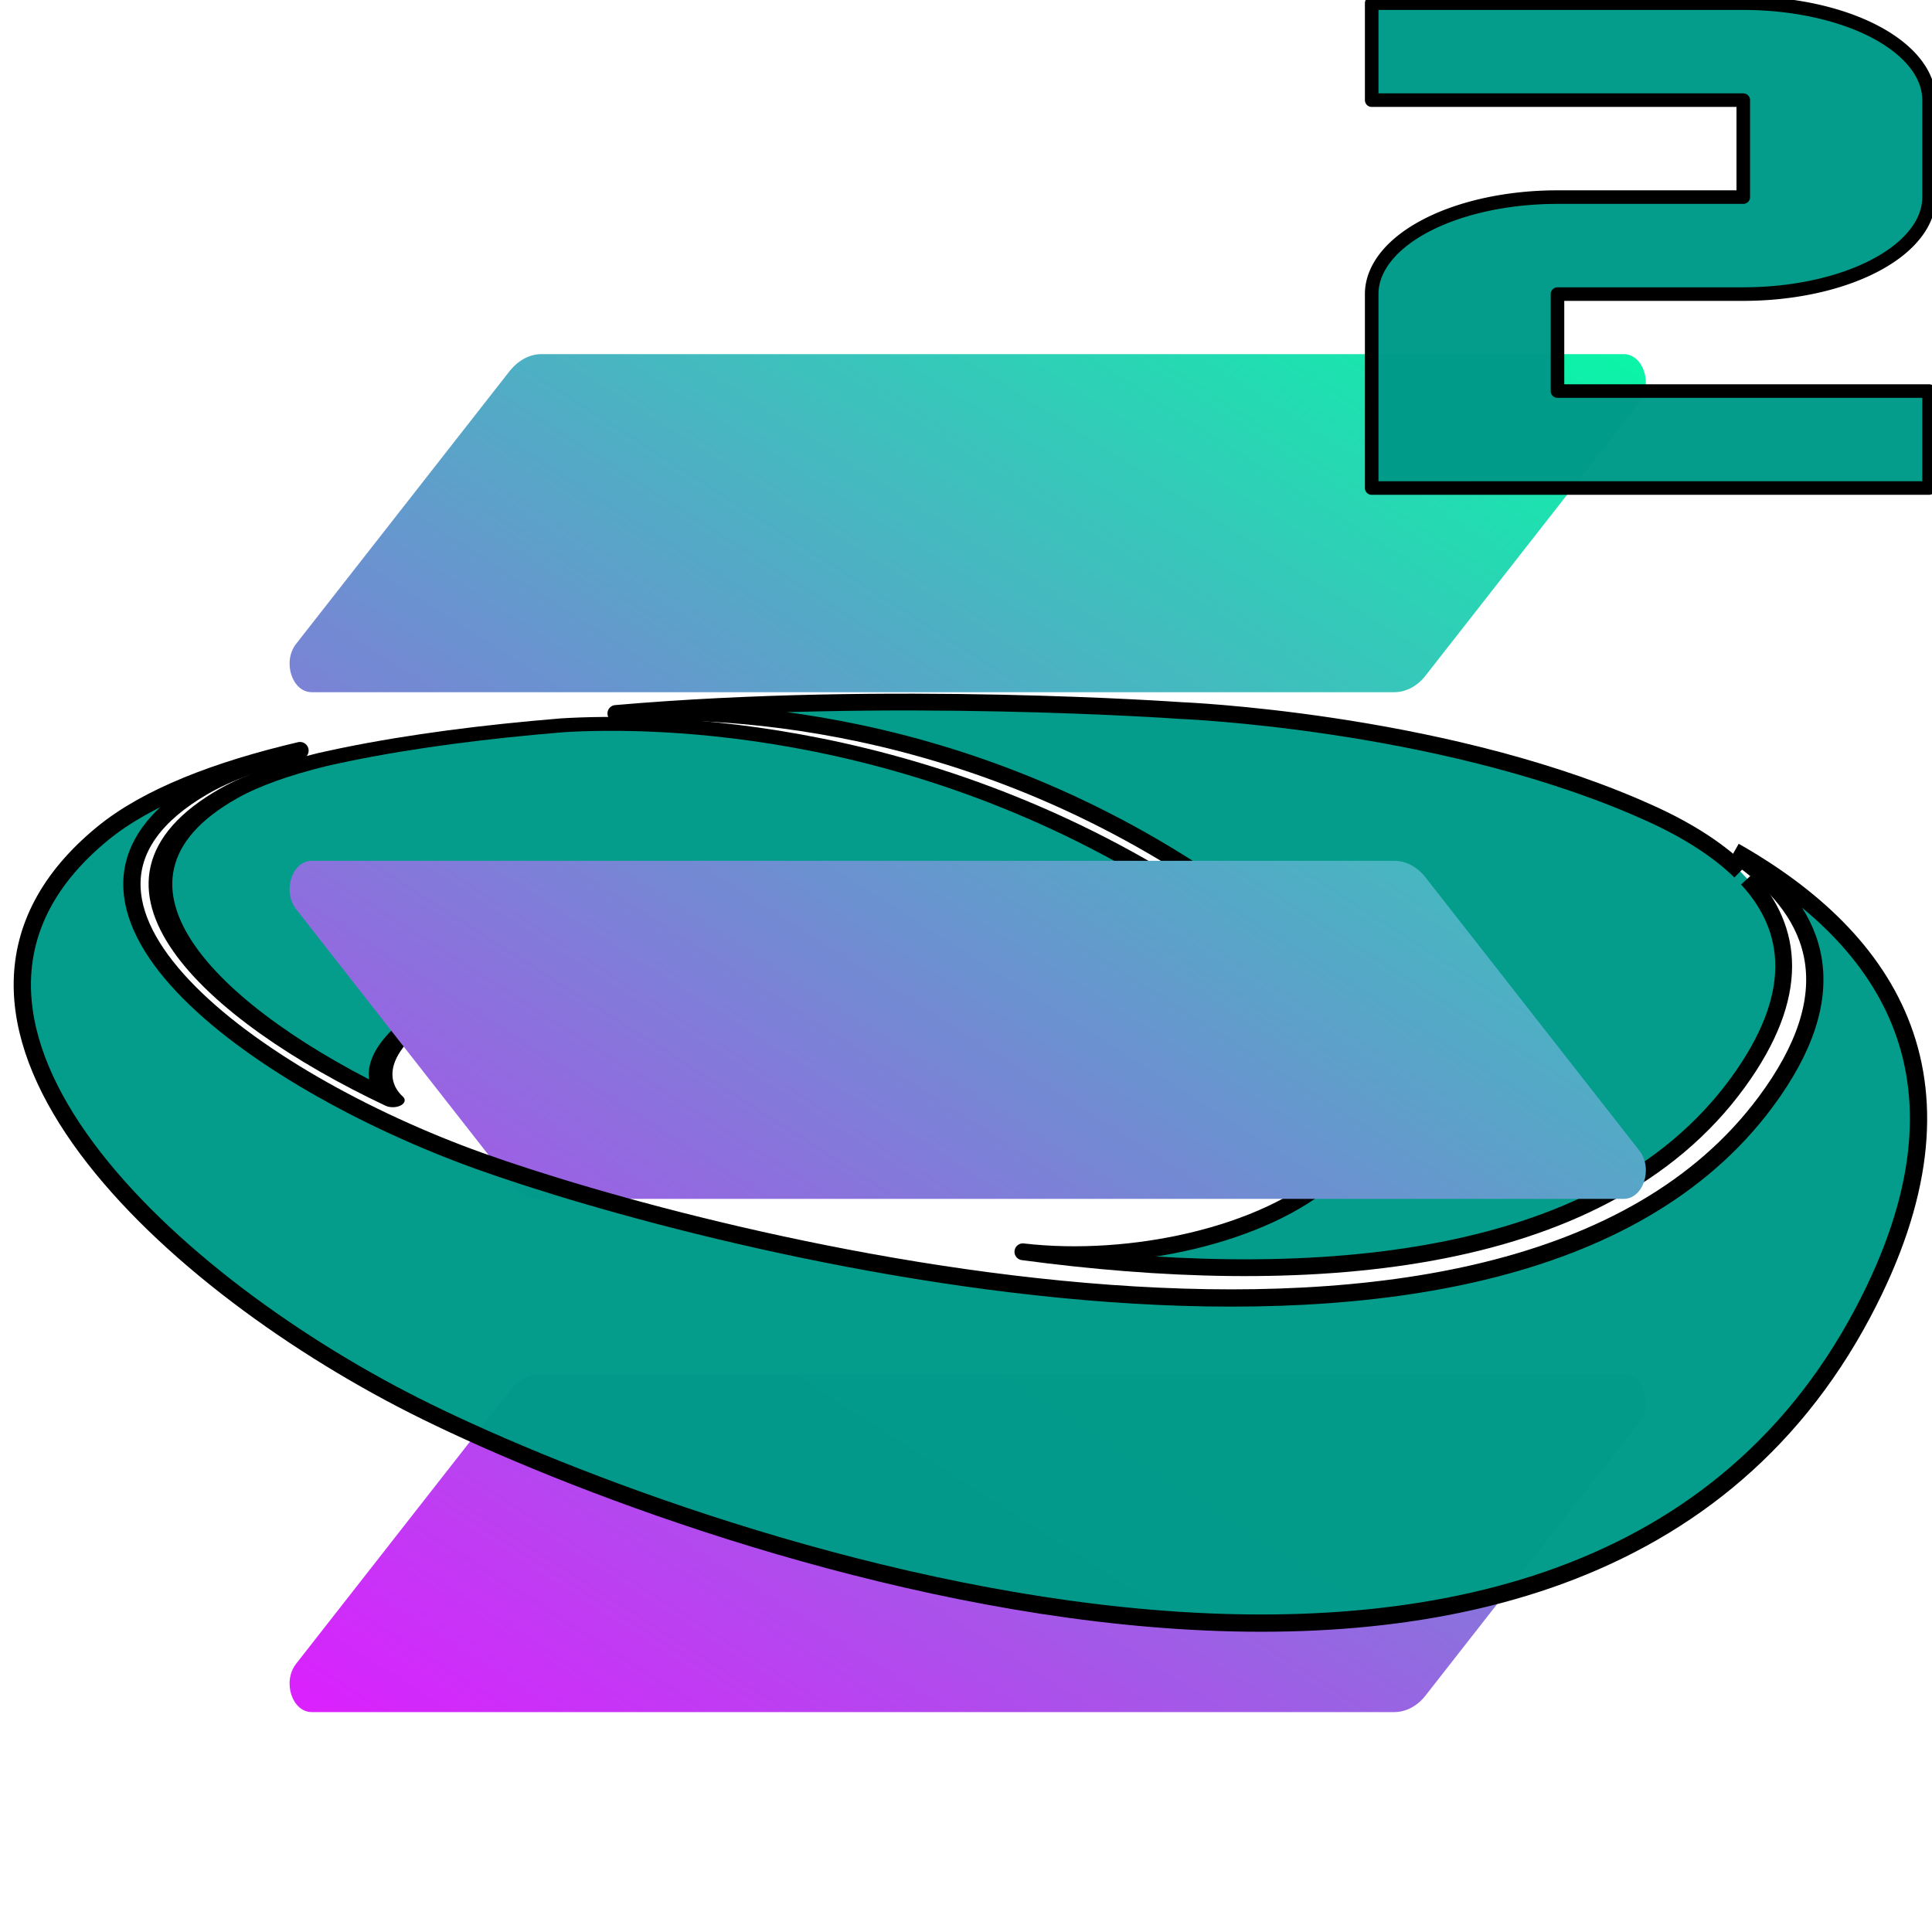
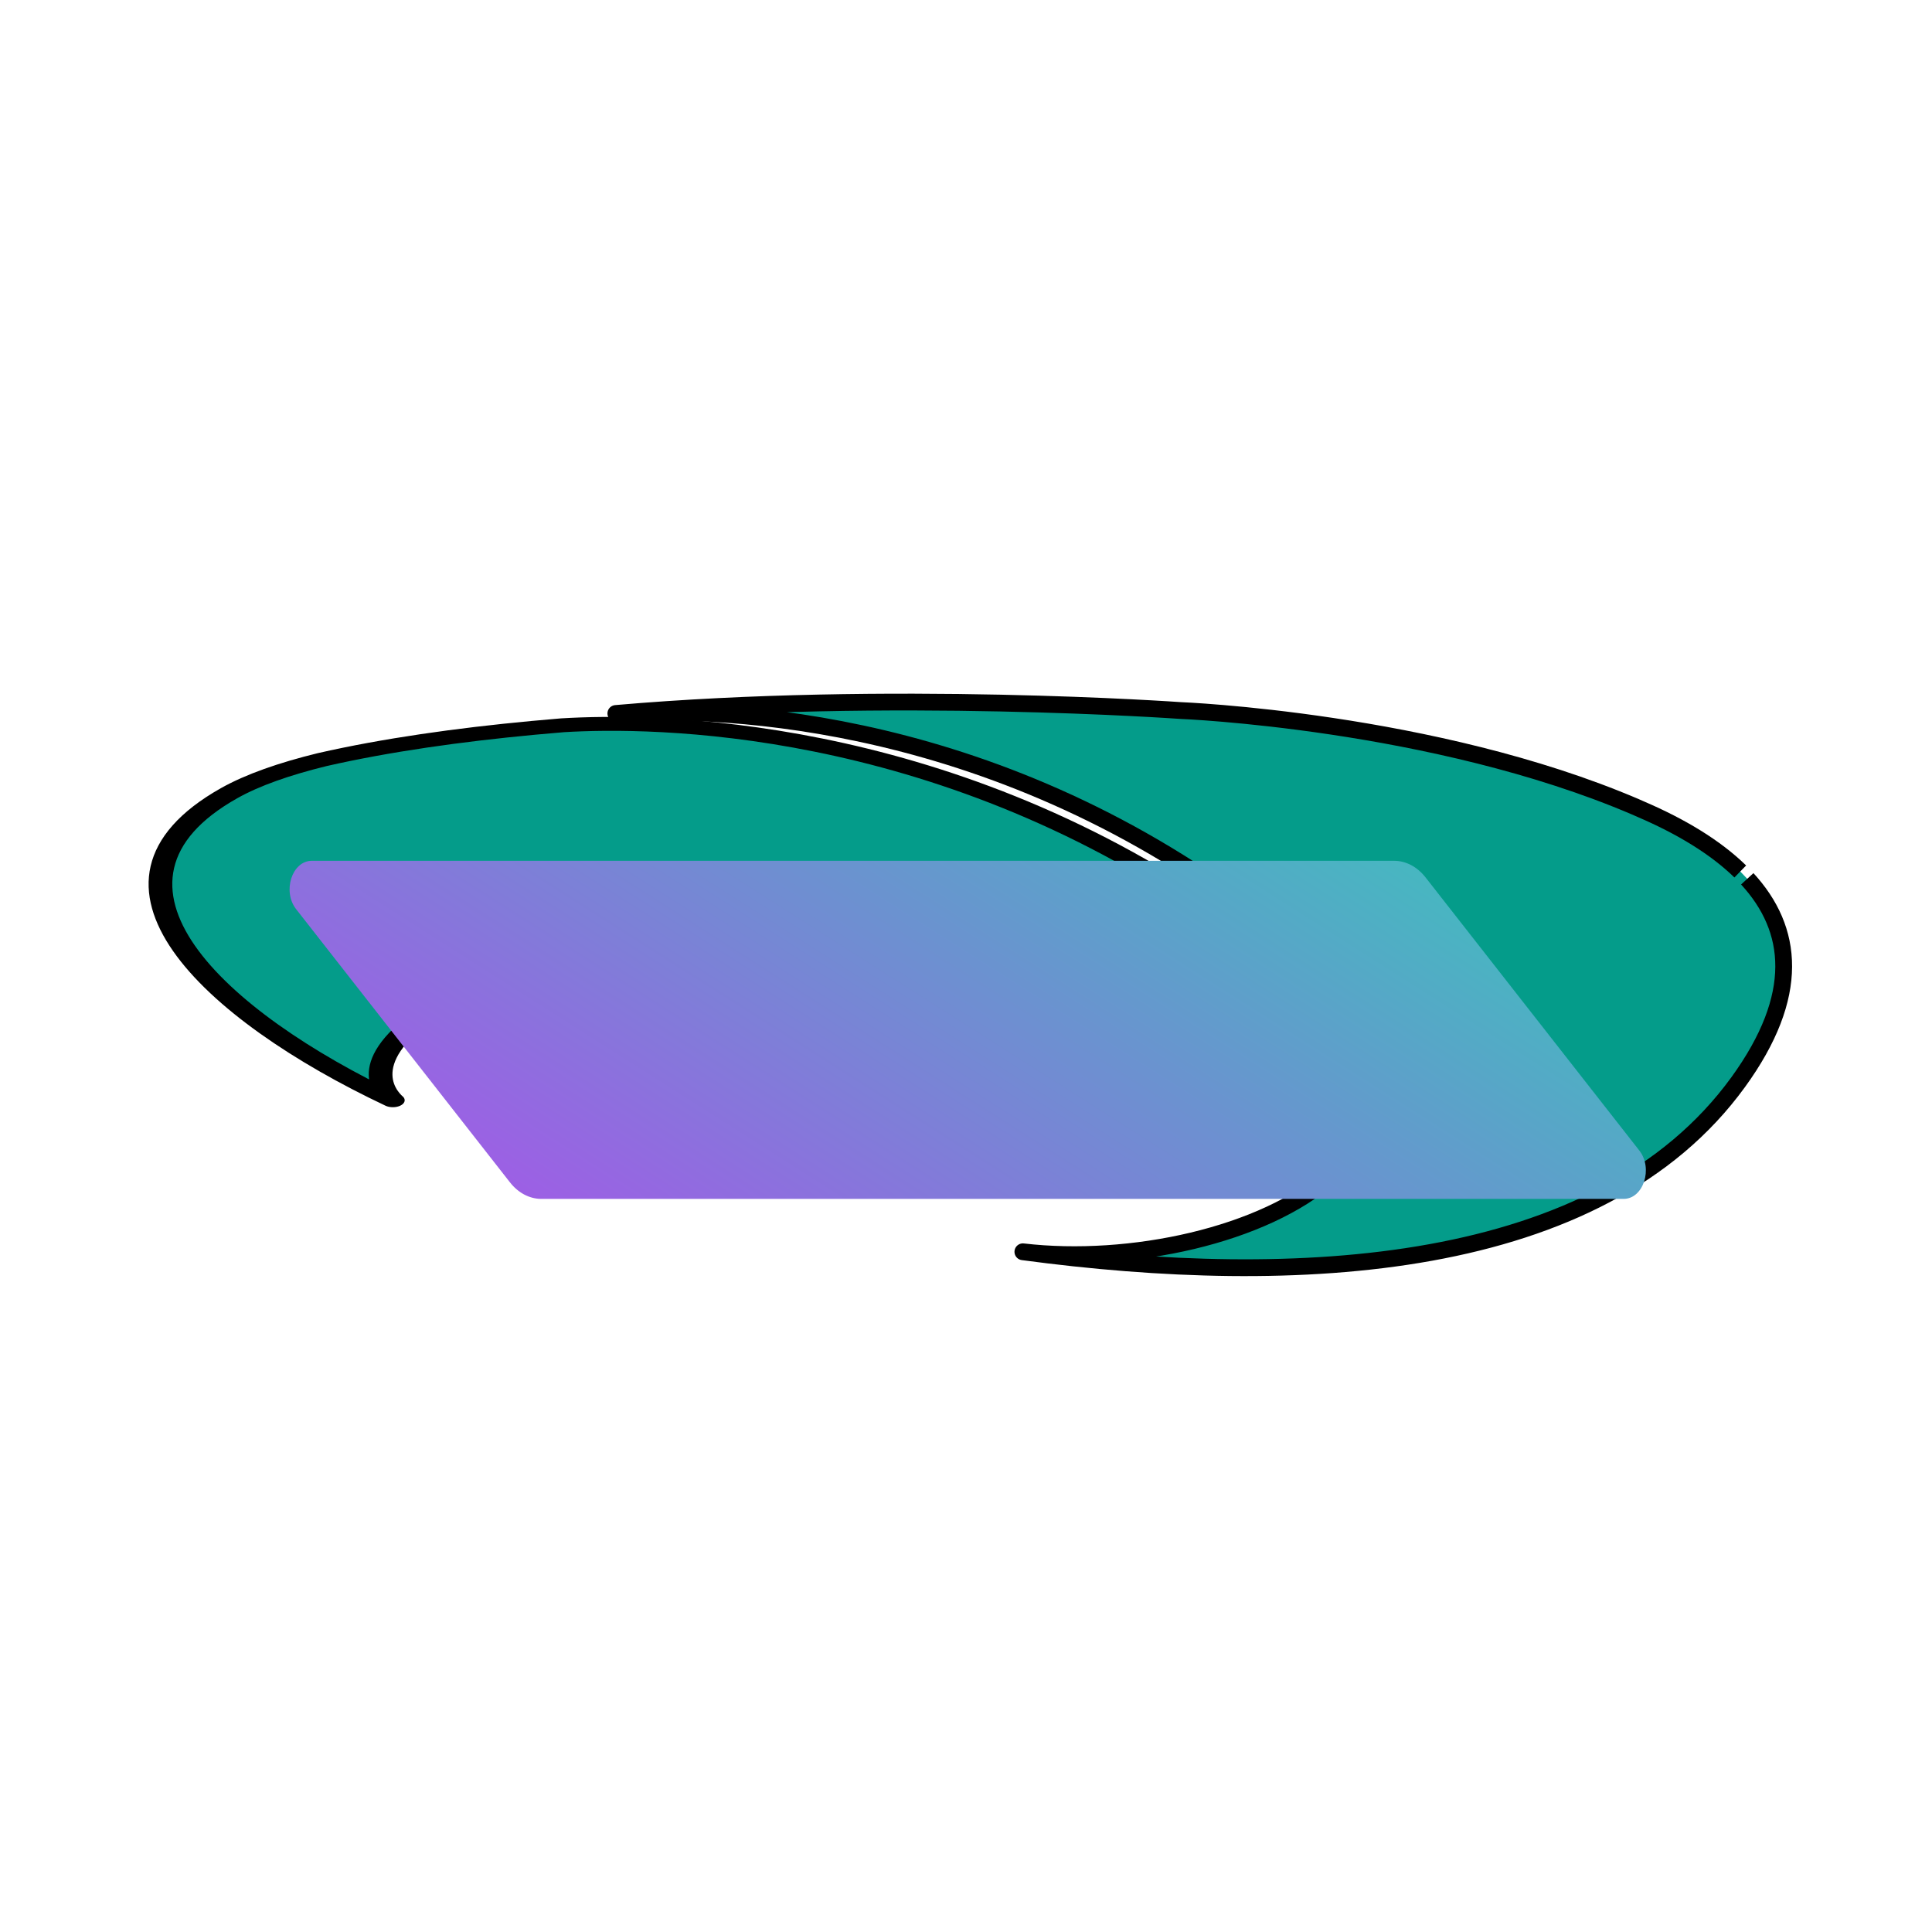
<svg xmlns="http://www.w3.org/2000/svg" xmlns:ns1="http://sodipodi.sourceforge.net/DTD/sodipodi-0.dtd" xmlns:ns2="http://www.inkscape.org/namespaces/inkscape" xmlns:xlink="http://www.w3.org/1999/xlink" clip-rule="evenodd" fill-rule="evenodd" stroke-linejoin="round" stroke-miterlimit="2" viewBox="0 0 200 200" version="1.1" id="svg4" ns1:docname="S-SOL².svg" width="200" height="200" ns2:version="1.3.2 (091e20e, 2023-11-25)">
  <defs id="defs4">
    <linearGradient ns2:collect="always" xlink:href="#swatch5" id="linearGradient9" gradientUnits="userSpaceOnUse" x1="5" y1="52.503" x2="95" y2="52.503" gradientTransform="matrix(2.181,0,0,1.464,-8.597,42.314)" />
    <linearGradient id="swatch5" ns2:swatch="solid">
      <stop style="stop-color:#000000;stop-opacity:1;" offset="0" id="stop5" />
    </linearGradient>
    <linearGradient ns2:collect="always" xlink:href="#swatch5" id="linearGradient8" x1="5" y1="52.503" x2="95" y2="52.503" gradientUnits="userSpaceOnUse" />
    <linearGradient ns2:collect="always" xlink:href="#swatch5" id="linearGradient4" gradientUnits="userSpaceOnUse" x1="5" y1="52.503" x2="95" y2="52.503" />
    <linearGradient ns2:collect="always" xlink:href="#swatch5" id="linearGradient5" gradientUnits="userSpaceOnUse" gradientTransform="matrix(2.087,0,0,1.446,0.129,44.964)" x1="5" y1="52.503" x2="95" y2="52.503" />
  </defs>
  <ns1:namedview id="namedview4" pagecolor="#ffffff" bordercolor="#000000" borderopacity="0.25" ns2:showpageshadow="2" ns2:pageopacity="0.0" ns2:pagecheckerboard="0" ns2:deskcolor="#d1d1d1" ns2:zoom="2.1733276" ns2:cx="41.411152" ns2:cy="153.91145" ns2:window-width="2048" ns2:window-height="1124" ns2:window-x="0" ns2:window-y="28" ns2:window-maximized="0" ns2:current-layer="svg4" showgrid="false" />
  <linearGradient id="a">
    <stop offset="0" stop-color="#00ffa3" id="stop1" />
    <stop offset="1" stop-color="#dc1fff" id="stop2" />
  </linearGradient>
  <linearGradient id="b" gradientTransform="matrix(-219.666,420.749,-420.749,-219.666,360.879,-37.455)" gradientUnits="userSpaceOnUse" x1="0" x2="1" xlink:href="#a" y1="0" y2="0" />
  <linearGradient id="c" gradientTransform="matrix(-219.666,420.749,-420.749,-219.666,264.829,-87.601)" gradientUnits="userSpaceOnUse" x1="0" x2="1" xlink:href="#a" y1="0" y2="0" />
  <linearGradient id="d" gradientTransform="matrix(-219.666,420.749,-420.749,-219.666,312.548,-62.688)" gradientUnits="userSpaceOnUse" x1="0" x2="1" xlink:href="#a" y1="0" y2="0" />
  <g id="SvgjsG1240" transform="matrix(2.452,0,0,1.44,-17.368,44.116)" fill="#000000" class="fill-primary" style="fill:#019a4f;fill-opacity:0.984;stroke:url(#linearGradient8);stroke-width:1;stroke-dasharray:none">
    <path d="m 23.667,48.459 c -0.392,-0.591 -1.619,-3.064 2.036,-6.926 4.111,-4.344 14.408,-9.138 26.77,-7.928 0,0 5.072,0.347 7.352,3.189 C 59.396,36.223 58.934,35.643 58.433,35.054 46.647,21.183 34.645,21.11 30.831,21.503 c -0.415,0.058 -0.829,0.12 -1.242,0.186 -3.145,0.502 -6.196,1.234 -8.902,2.282 -1.59,0.663 -2.934,1.459 -3.93,2.413 -6.712,6.429 -0.669,15.977 6.911,22.075 z" id="path2-4" style="display:inline;fill:#019a88;fill-opacity:0.984;stroke:url(#linearGradient4);stroke-width:1;stroke-dasharray:none" />
  </g>
  <path style="fill:#019a88;fill-opacity:0.984;stroke:url(#linearGradient5);stroke-width:1.737;stroke-dasharray:none" d="m 180.152,90.215 v 1.39e-4 c -2.595,-2.533 -6.143,-4.66 -10.257,-6.429 l -0.605,-0.267 c -20.88,-8.935 -47.099,-9.967 -47.099,-9.967 0,0 -30.235,-2.156 -58.439,0.305 8.97,-0.577 37.199,-0.47 64.92,19.87 32.729,24.015 -0.581,38.449 -22.785,35.857 28.212,3.786 59.669,2.257 74.046,-17.555 6.531,-9 5.727,-15.852 0.943,-21.056" id="path5" />
  <g fill-rule="nonzero" transform="matrix(0.353,0,0,0.451,29.985,36.659)" id="g4">
-     <path d="m 64.6,237.9 c 2.4,-2.4 5.7,-3.8 9.2,-3.8 h 317.4 c 5.8,0 8.7,7 4.6,11.1 l -62.7,62.7 c -2.4,2.4 -5.7,3.8 -9.2,3.8 H 6.5 c -5.8,0 -8.7,-7 -4.6,-11.1 z" fill="url(#b)" id="path2" style="fill:url(#b)" />
-     <path d="M 64.6,3.8 C 67.1,1.4 70.4,0 73.8,0 h 317.4 c 5.8,0 8.7,7 4.6,11.1 l -62.7,62.7 c -2.4,2.4 -5.7,3.8 -9.2,3.8 H 6.5 c -5.8,0 -8.7,-7 -4.6,-11.1 z" fill="url(#c)" id="path3" style="fill:url(#c)" />
    <path d="m 333.1,120.1 c -2.4,-2.4 -5.7,-3.8 -9.2,-3.8 H 6.5 c -5.8,0 -8.7,7 -4.6,11.1 l 62.7,62.7 c 2.4,2.4 5.7,3.8 9.2,3.8 h 317.4 c 5.8,0 8.7,-7 4.6,-11.1 z" fill="url(#d)" id="path4" style="fill:url(#d)" />
  </g>
-   <path style="fill:#019a88;fill-opacity:0.984;stroke:url(#linearGradient9);stroke-width:1.787;stroke-dasharray:none" d="m 180.306,88.891 c 8.046,5.768 10.894,13.888 2.434,25.233 C 155.732,150.344 73.07,128.597 49.621,120.182 26.173,111.767 0.77,93.21 21.043,81.43 c 2.537,-1.474 5.962,-2.705 10.013,-3.729 -8.585,2.017 -15.805,4.789 -20.42,8.571 -22.848,18.725 5.781,45.831 32.208,59.206 26.427,13.375 119.588,47.942 150.027,-9.63 12.611,-23.852 2.742,-38.607 -13.321,-47.722" id="path1" />
-   <path d="m 199.697,50.52 h -57.7 v -20.077 a 19.233,10.039 0 0 1 19.233,-10.039 h 19.233 V 10.366 H 141.997 V 0.327 h 38.467 A 19.233,10.039 0 0 1 199.697,10.366 v 10.039 a 19.233,10.039 0 0 1 -19.233,10.039 h -19.233 v 10.039 h 38.467 z" id="path1-6" style="fill:#019a88;fill-opacity:0.984;stroke:#000000;stroke-width:1.404;stroke-dasharray:none;stroke-opacity:1" />
</svg>